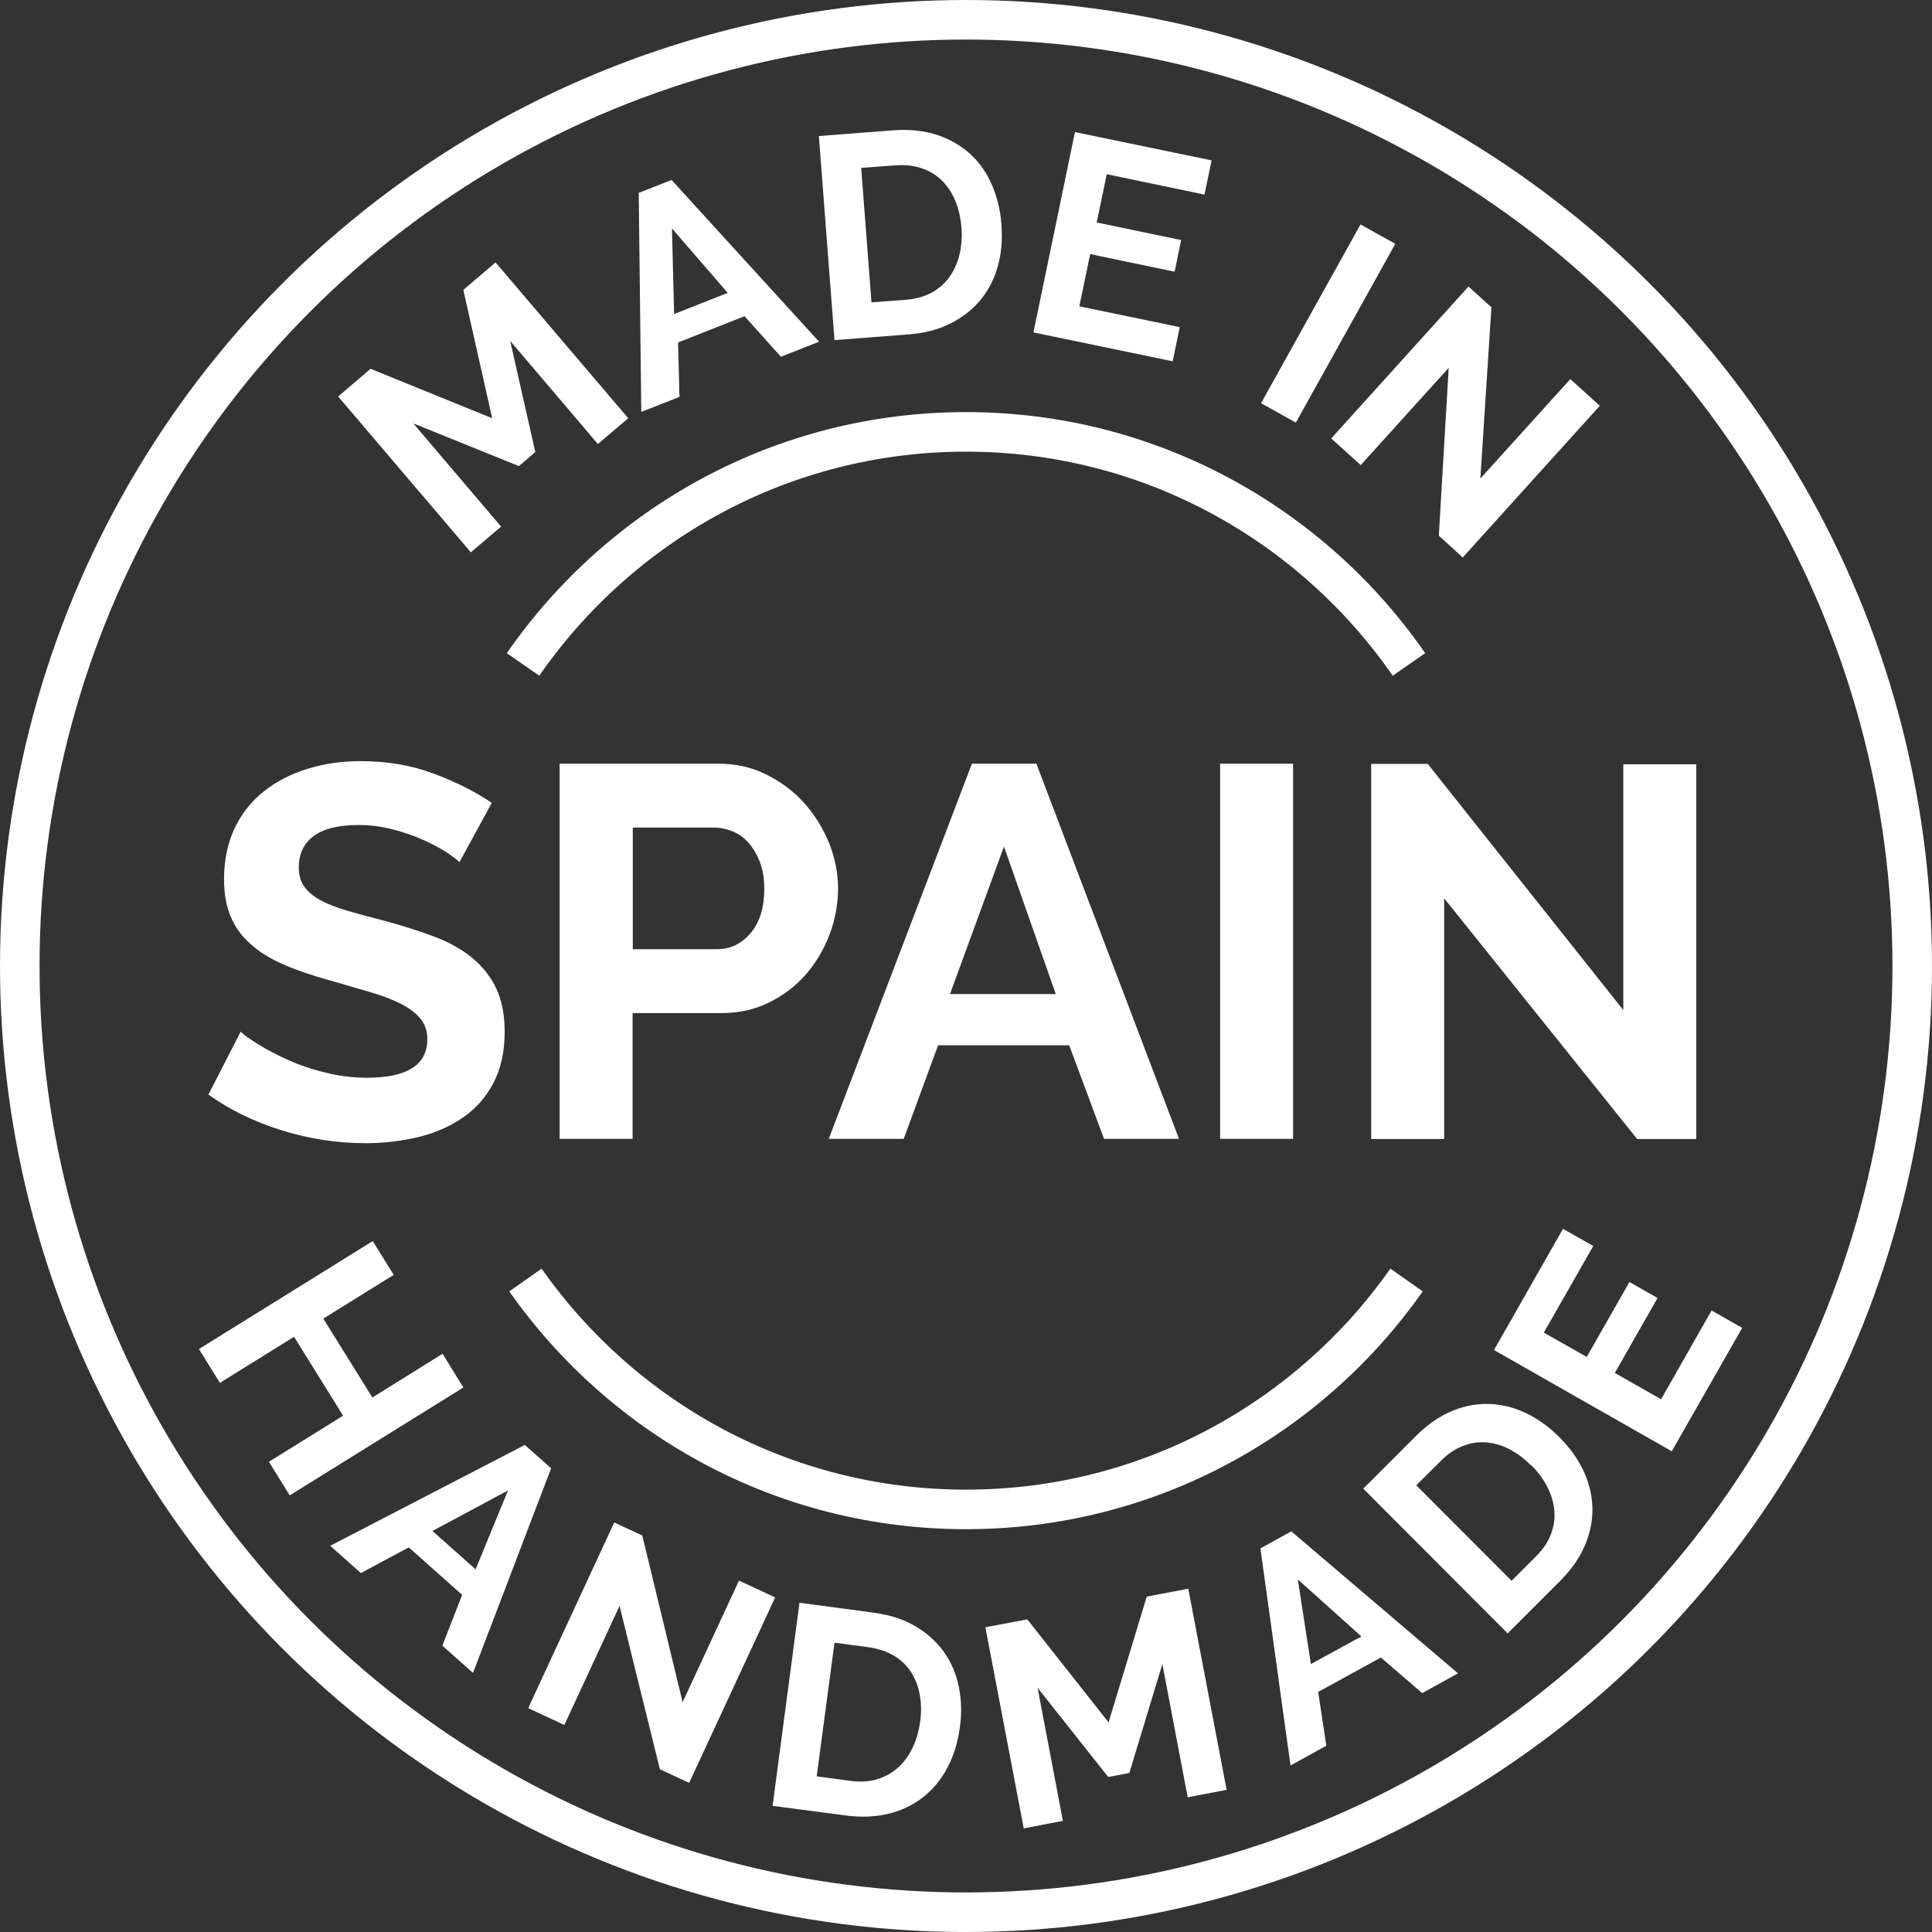
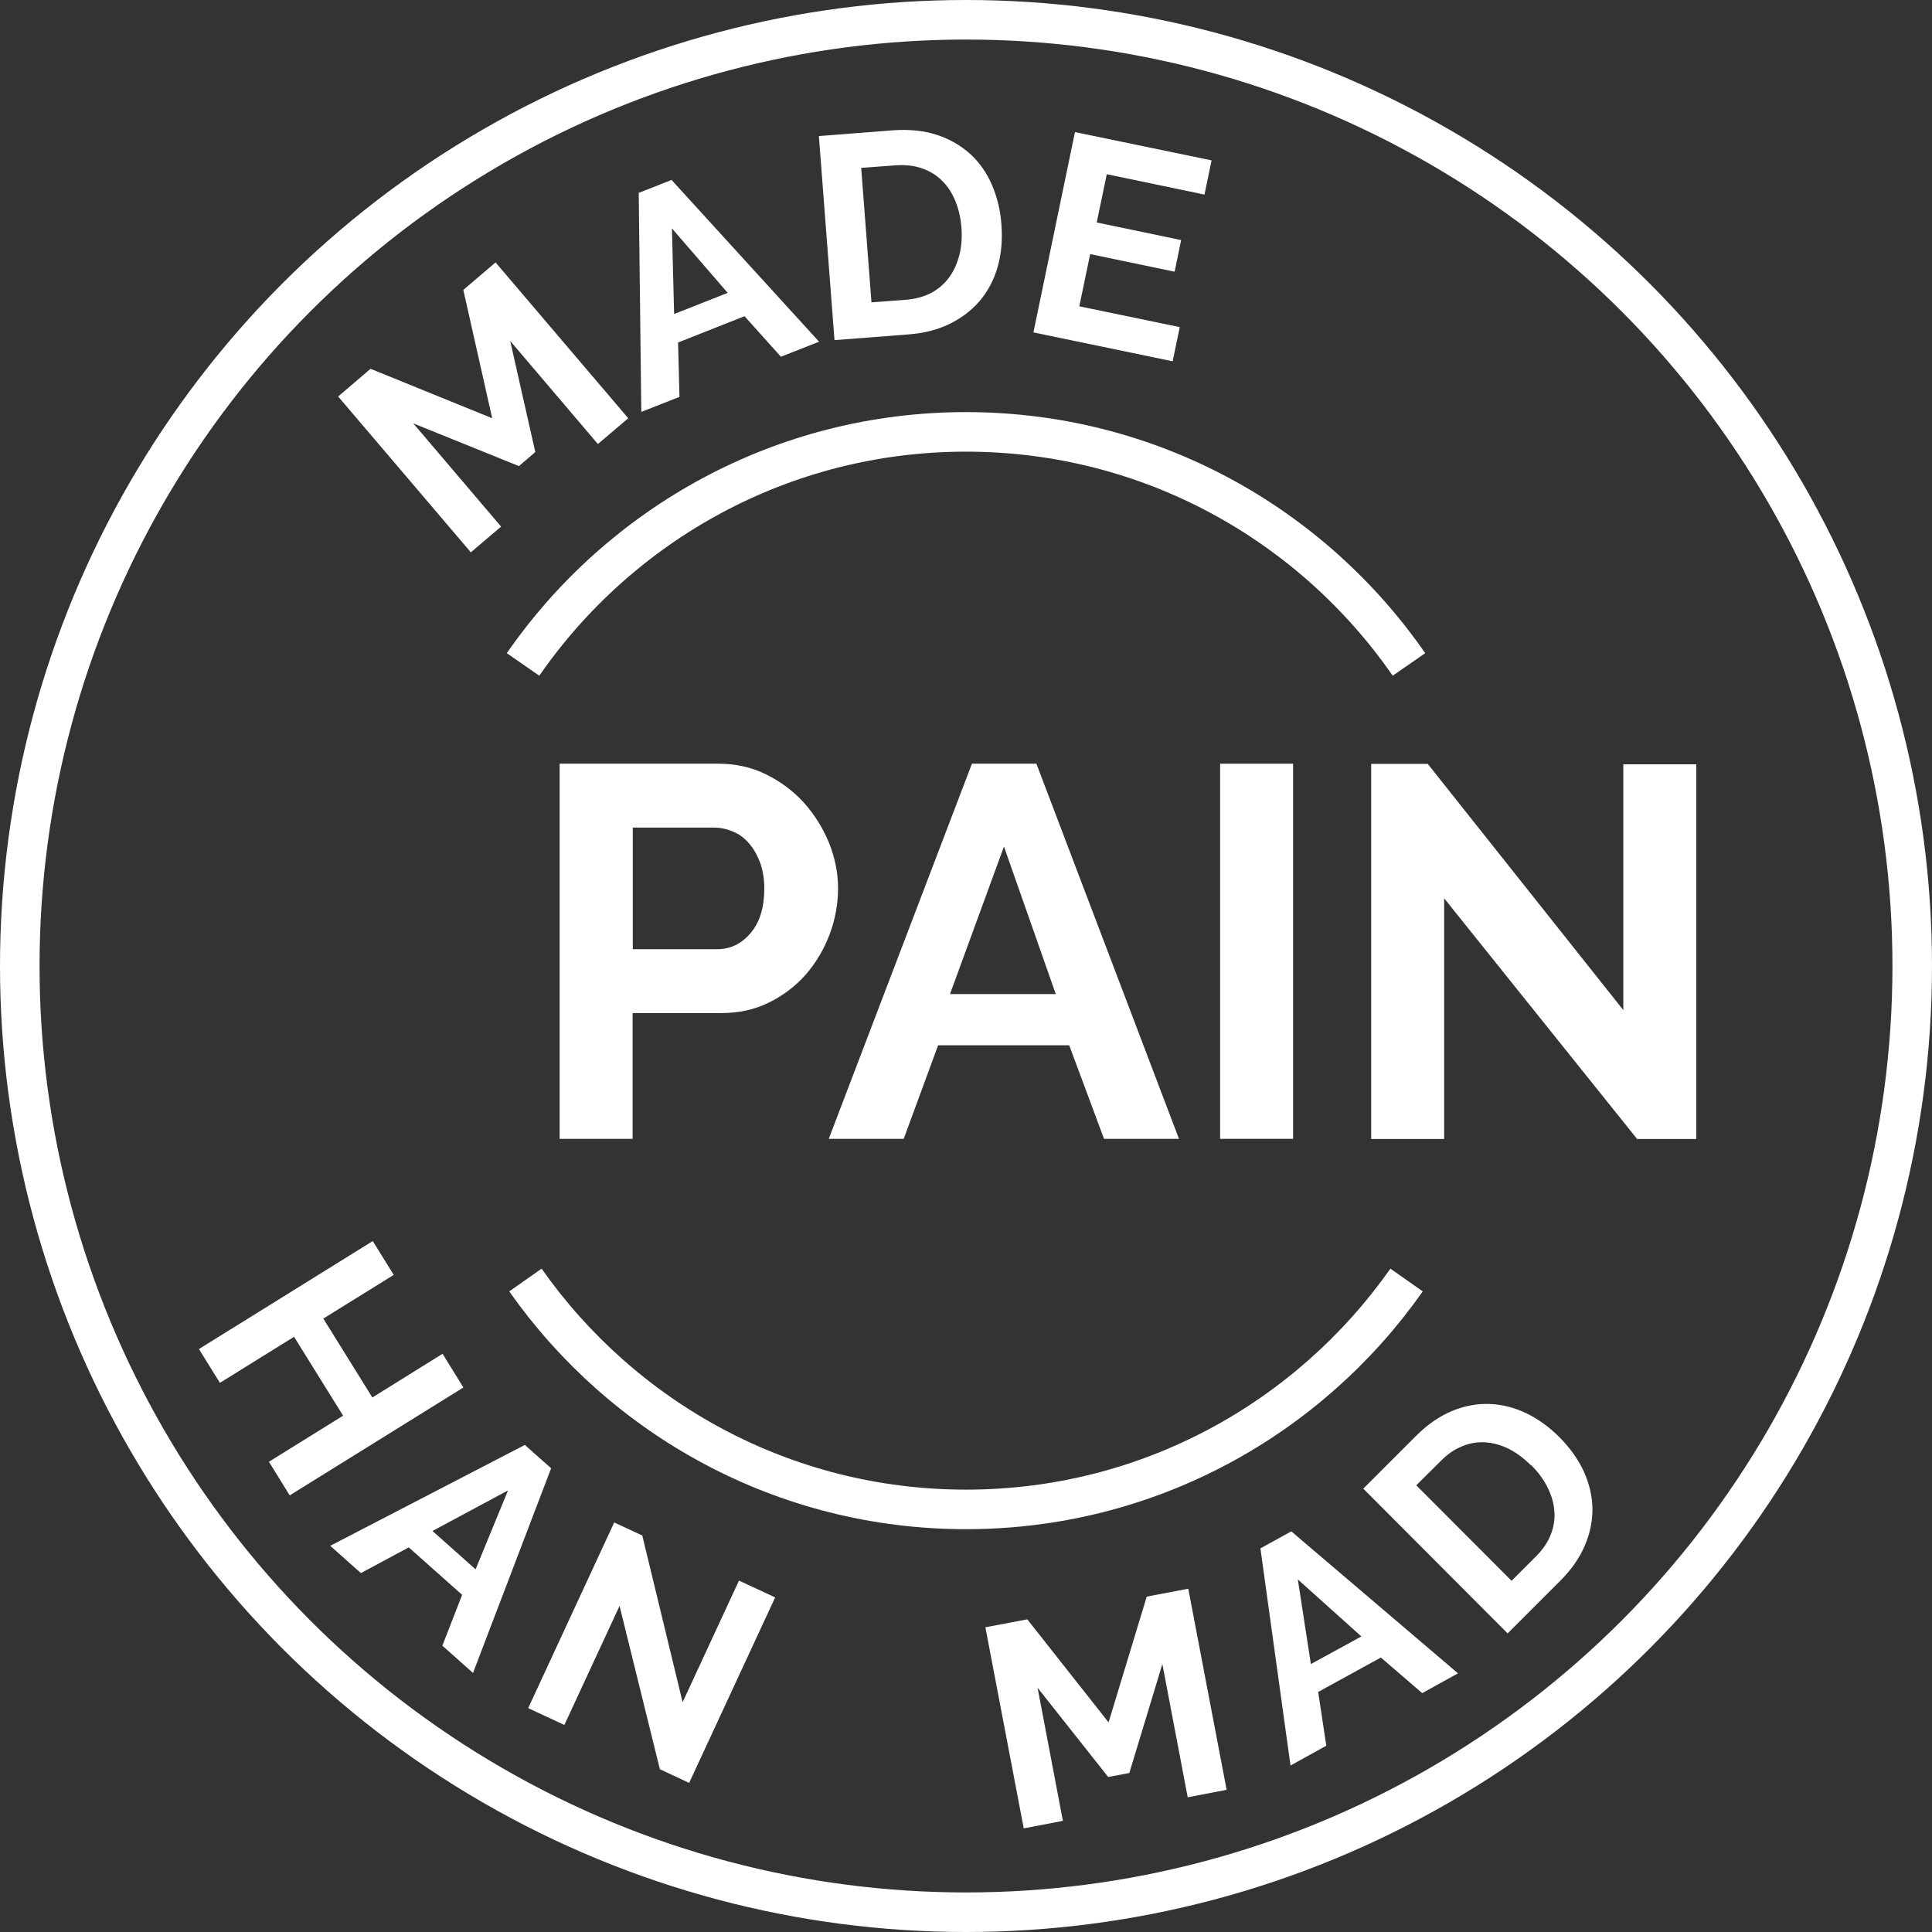
<svg xmlns="http://www.w3.org/2000/svg" id="Capa_2" data-name="Capa 2" viewBox="0 0 97.7 97.7">
  <rect x="0" y="0" width="97.7" height="97.7" fill="#333333" stroke="none" />
  <defs>
    <style>      .cls-1 {        fill: #fff;      }      .cls-2 {        fill: none;        stroke: #fff;        stroke-miterlimit: 10;        stroke-width: 2px;      }    </style>
  </defs>
  <g id="DISSENY">
    <g>
      <circle class="cls-2" cx="48.85" cy="48.85" r="47.85" />
      <g>
        <path class="cls-1" d="M23.44,70.16l-8.79,5.46-1.05-1.7,3.75-2.33-2.48-3.99-3.75,2.33-1.06-1.71,8.79-5.46,1.06,1.71-3.56,2.21,2.48,3.99,3.55-2.21,1.05,1.7Z" />
        <path class="cls-1" d="M26.54,73.07l1.33,1.18-3.95,10.35-1.55-1.38,1-2.57-2.7-2.4-2.42,1.3-1.55-1.38,9.84-5.1ZM24.05,79.36l1.64-3.99-3.82,2.05,2.18,1.94Z" />
        <path class="cls-1" d="M31.33,81.21l-2.79,6.02-1.83-.85,4.35-9.39,1.42.66,2.04,8.43,2.85-6.15,1.83.85-4.35,9.38-1.48-.69-2.04-8.26Z" />
-         <path class="cls-1" d="M39.07,91.31l1.36-10.26,3.73.5c.84.11,1.55.34,2.15.7s1.07.79,1.44,1.31c.36.52.61,1.1.74,1.75.13.65.15,1.33.05,2.03-.1.78-.32,1.47-.64,2.07-.32.6-.73,1.09-1.23,1.48-.5.39-1.08.67-1.74.83-.65.16-1.37.19-2.14.09l-3.73-.49ZM46.53,87.07c.07-.49.06-.95-.02-1.38-.08-.43-.23-.82-.45-1.15-.22-.33-.51-.61-.87-.82-.36-.21-.78-.35-1.26-.42l-1.73-.23-.9,6.76,1.73.23c.49.06.94.04,1.34-.09.4-.12.75-.32,1.05-.59.3-.27.54-.6.73-1s.32-.84.38-1.32Z" />
        <path class="cls-1" d="M60.06,90.88l-1.28-6.73-1.67,5.51-1.07.2-3.57-4.51,1.28,6.73-1.98.38-1.94-10.17,2.12-.4,4.11,5.21,1.93-6.36,2.1-.4,1.94,10.17-1.98.38Z" />
        <path class="cls-1" d="M63.74,78.3l1.56-.86,8.43,7.18-1.81,1-2.09-1.8-3.17,1.74.41,2.72-1.81,1-1.52-10.97ZM68.84,82.75l-3.21-2.88.66,4.28,2.56-1.4Z" />
        <path class="cls-1" d="M76.25,82.61l-7.31-7.33,2.66-2.66c.6-.6,1.22-1.02,1.86-1.28.64-.26,1.28-.37,1.91-.34.63.03,1.25.19,1.84.48.59.29,1.14.69,1.64,1.19.56.56.97,1.15,1.25,1.76.28.62.42,1.25.43,1.88,0,.64-.13,1.26-.4,1.88-.27.62-.68,1.2-1.23,1.75l-2.66,2.66ZM77.43,74.11c-.35-.35-.72-.63-1.11-.83-.39-.2-.79-.31-1.18-.34-.4-.03-.79.03-1.18.19-.39.15-.76.4-1.1.75l-1.24,1.23,4.82,4.83,1.24-1.24c.35-.35.6-.72.75-1.12.15-.39.21-.79.17-1.19-.03-.4-.15-.79-.35-1.19s-.47-.76-.81-1.1Z" />
-         <path class="cls-1" d="M86.57,66.28l1.53.87-3.56,6.24-8.99-5.12,3.49-6.13,1.53.87-2.5,4.38,2.17,1.23,2.16-3.79,1.42.81-2.16,3.79,2.34,1.33,2.56-4.5Z" />
      </g>
      <g>
        <path class="cls-1" d="M30.24,22.46l-4.44-5.22,1.27,5.62-.83.71-5.34-2.16,4.44,5.22-1.53,1.3-6.71-7.88,1.64-1.4,6.15,2.5-1.46-6.49,1.63-1.39,6.71,7.88-1.53,1.3Z" />
        <path class="cls-1" d="M32.31,9.75l1.65-.65,7.46,8.18-1.93.76-1.84-2.05-3.36,1.33.07,2.75-1.93.76-.13-11.08ZM36.8,14.81l-2.82-3.26.11,4.33,2.71-1.07Z" />
        <path class="cls-1" d="M42.2,17.2l-.79-10.32,3.75-.29c.84-.06,1.59.02,2.25.24.65.22,1.21.55,1.68.98.46.43.82.95,1.08,1.56.26.61.42,1.27.47,1.97.06.78,0,1.5-.19,2.16s-.49,1.22-.9,1.71c-.41.48-.92.87-1.53,1.17-.61.3-1.3.47-2.07.53l-3.75.29ZM48.62,11.51c-.04-.49-.14-.94-.31-1.35-.17-.41-.39-.75-.68-1.03-.28-.28-.63-.49-1.02-.62-.4-.14-.84-.18-1.32-.15l-1.74.13.52,6.8,1.74-.13c.49-.04.93-.16,1.3-.36.37-.2.67-.47.9-.79.23-.32.4-.7.51-1.13.1-.43.14-.88.1-1.37Z" />
        <path class="cls-1" d="M59.66,16.54l-.36,1.73-7.04-1.46,2.1-10.13,6.91,1.43-.36,1.73-4.94-1.03-.51,2.44,4.27.89-.33,1.6-4.27-.89-.55,2.64,5.07,1.05Z" />
-         <path class="cls-1" d="M63.77,20.39l5.03-9.04,1.76.98-5.03,9.04-1.76-.98Z" />
-         <path class="cls-1" d="M73.26,18.6l-4.45,4.92-1.49-1.35,6.94-7.68,1.16,1.05-.56,8.66,4.55-5.03,1.49,1.35-6.93,7.67-1.21-1.1.5-8.49Z" />
      </g>
      <g>
-         <path class="cls-1" d="M23.23,43.59c-.13-.12-.35-.29-.68-.51-.33-.21-.73-.42-1.2-.63s-.98-.38-1.54-.52c-.55-.14-1.11-.21-1.68-.21-1.02,0-1.77.19-2.27.56-.5.37-.75.9-.75,1.58,0,.39.09.72.28.98s.46.49.81.68c.36.2.81.37,1.35.53.54.16,1.17.33,1.88.51.93.25,1.77.52,2.52.8.76.29,1.4.64,1.92,1.07s.93.94,1.22,1.54c.28.6.43,1.33.43,2.2,0,1.02-.19,1.88-.57,2.6-.38.72-.9,1.31-1.55,1.75-.65.45-1.4.77-2.24.98-.85.2-1.73.31-2.66.31-1.43,0-2.83-.21-4.22-.64s-2.64-1.03-3.74-1.82l1.63-3.18c.16.16.45.37.87.63.42.26.91.52,1.48.78.57.26,1.2.48,1.9.65.7.18,1.41.27,2.14.27,2.03,0,3.05-.65,3.05-1.95,0-.41-.12-.76-.35-1.04-.23-.28-.56-.53-.99-.75s-.94-.41-1.55-.59c-.61-.18-1.28-.37-2.03-.59-.91-.25-1.7-.52-2.36-.81-.67-.29-1.23-.64-1.67-1.04-.45-.4-.78-.86-1-1.39-.22-.53-.33-1.15-.33-1.88,0-.96.18-1.82.53-2.57.36-.75.85-1.37,1.48-1.87.63-.5,1.37-.88,2.2-1.14.84-.26,1.74-.39,2.7-.39,1.34,0,2.57.21,3.69.63,1.12.42,2.1.91,2.94,1.48l-1.63,2.99Z" />
        <path class="cls-1" d="M28.3,57.59v-18.97h8.04c.87,0,1.68.18,2.42.55s1.38.85,1.91,1.44c.53.6.95,1.27,1.26,2.03.3.76.45,1.52.45,2.28s-.14,1.58-.43,2.34c-.29.76-.69,1.43-1.2,2.02-.52.59-1.14,1.06-1.87,1.42s-1.53.53-2.4.53h-4.49v6.36h-3.69ZM31.99,48h4.28c.68,0,1.24-.28,1.7-.83s.68-1.3.68-2.24c0-.48-.07-.91-.21-1.3-.14-.38-.33-.71-.56-.98-.23-.27-.5-.47-.82-.6-.31-.13-.63-.2-.95-.2h-4.11v6.15Z" />
        <path class="cls-1" d="M49.15,38.62h3.26l7.21,18.97h-3.79l-1.76-4.73h-6.63l-1.74,4.73h-3.79l7.24-18.97ZM53.39,50.27l-2.62-7.46-2.73,7.46h5.34Z" />
        <path class="cls-1" d="M61.7,57.59v-18.97h3.69v18.97h-3.69Z" />
        <path class="cls-1" d="M73.03,45.44v12.16h-3.69v-18.97h2.86l9.89,12.45v-12.43h3.69v18.95h-2.99l-9.75-12.16Z" />
      </g>
      <g>
        <path class="cls-2" d="M71.25,33.6c-4.92-7.1-13.11-11.76-22.4-11.76s-17.48,4.66-22.4,11.76" />
        <path class="cls-2" d="M26.57,64.73c4.93,7.01,13.06,11.6,22.28,11.6s17.35-4.59,22.28-11.6" />
      </g>
    </g>
  </g>
</svg>